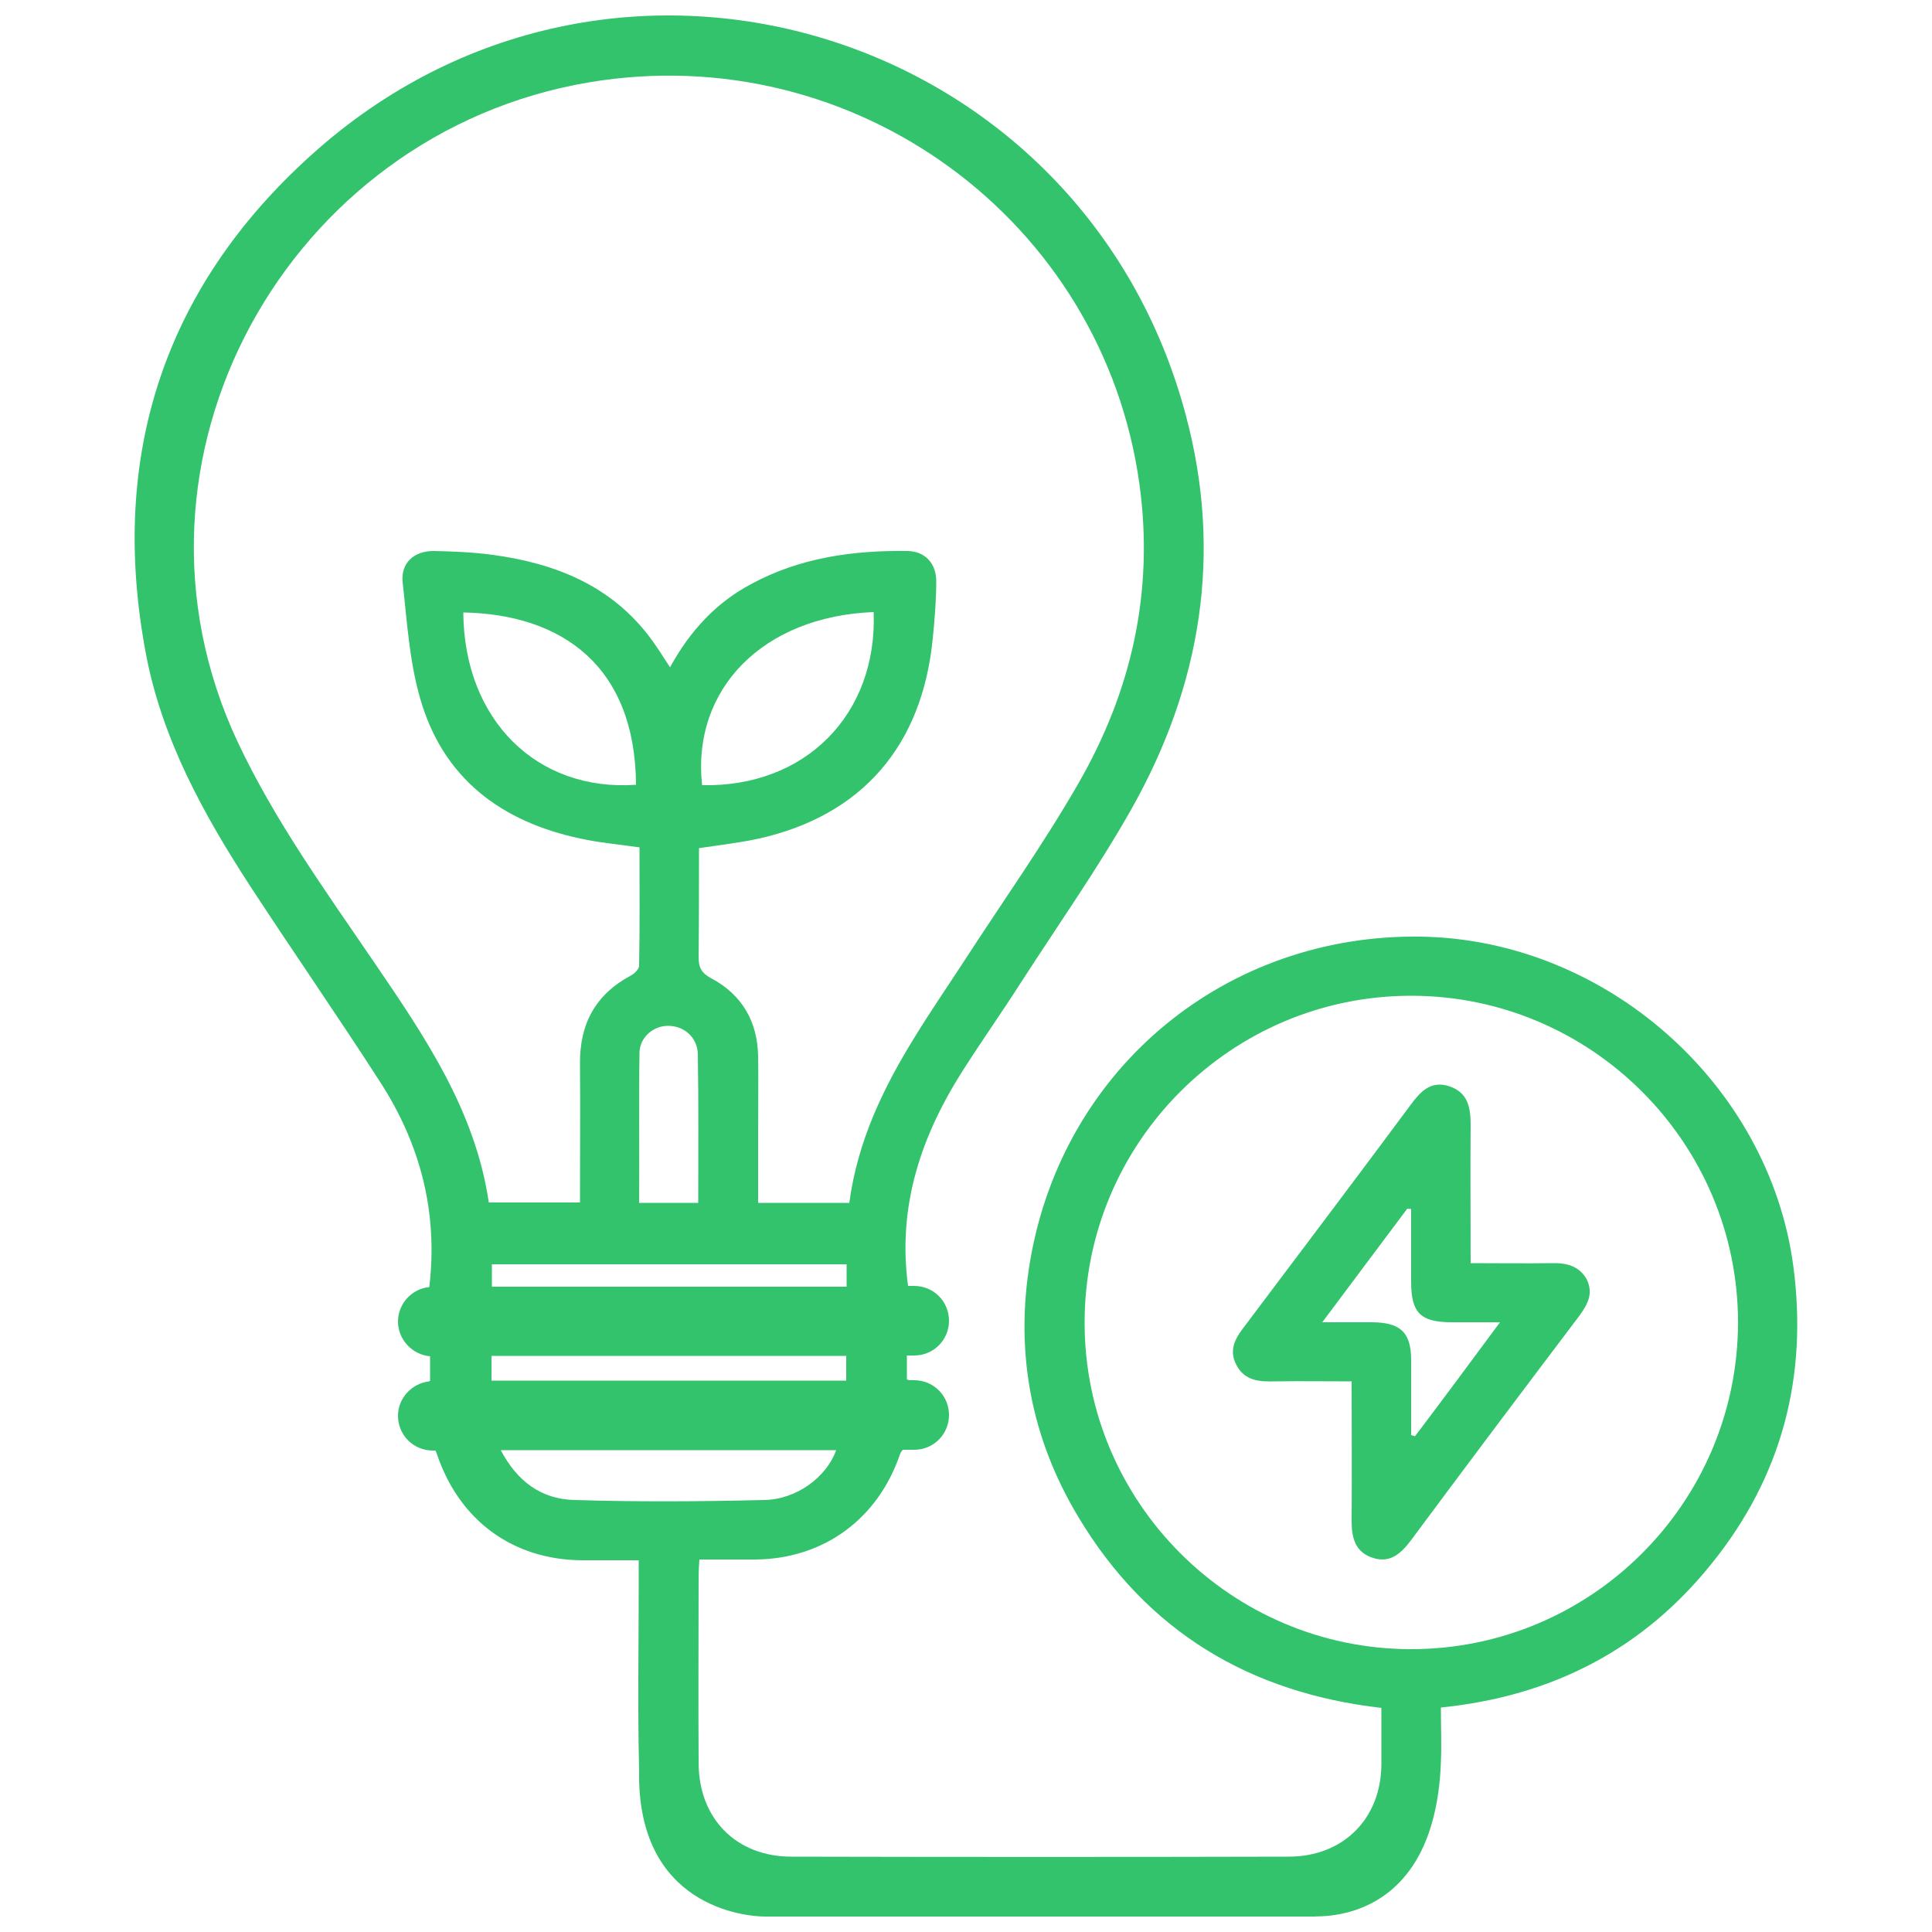
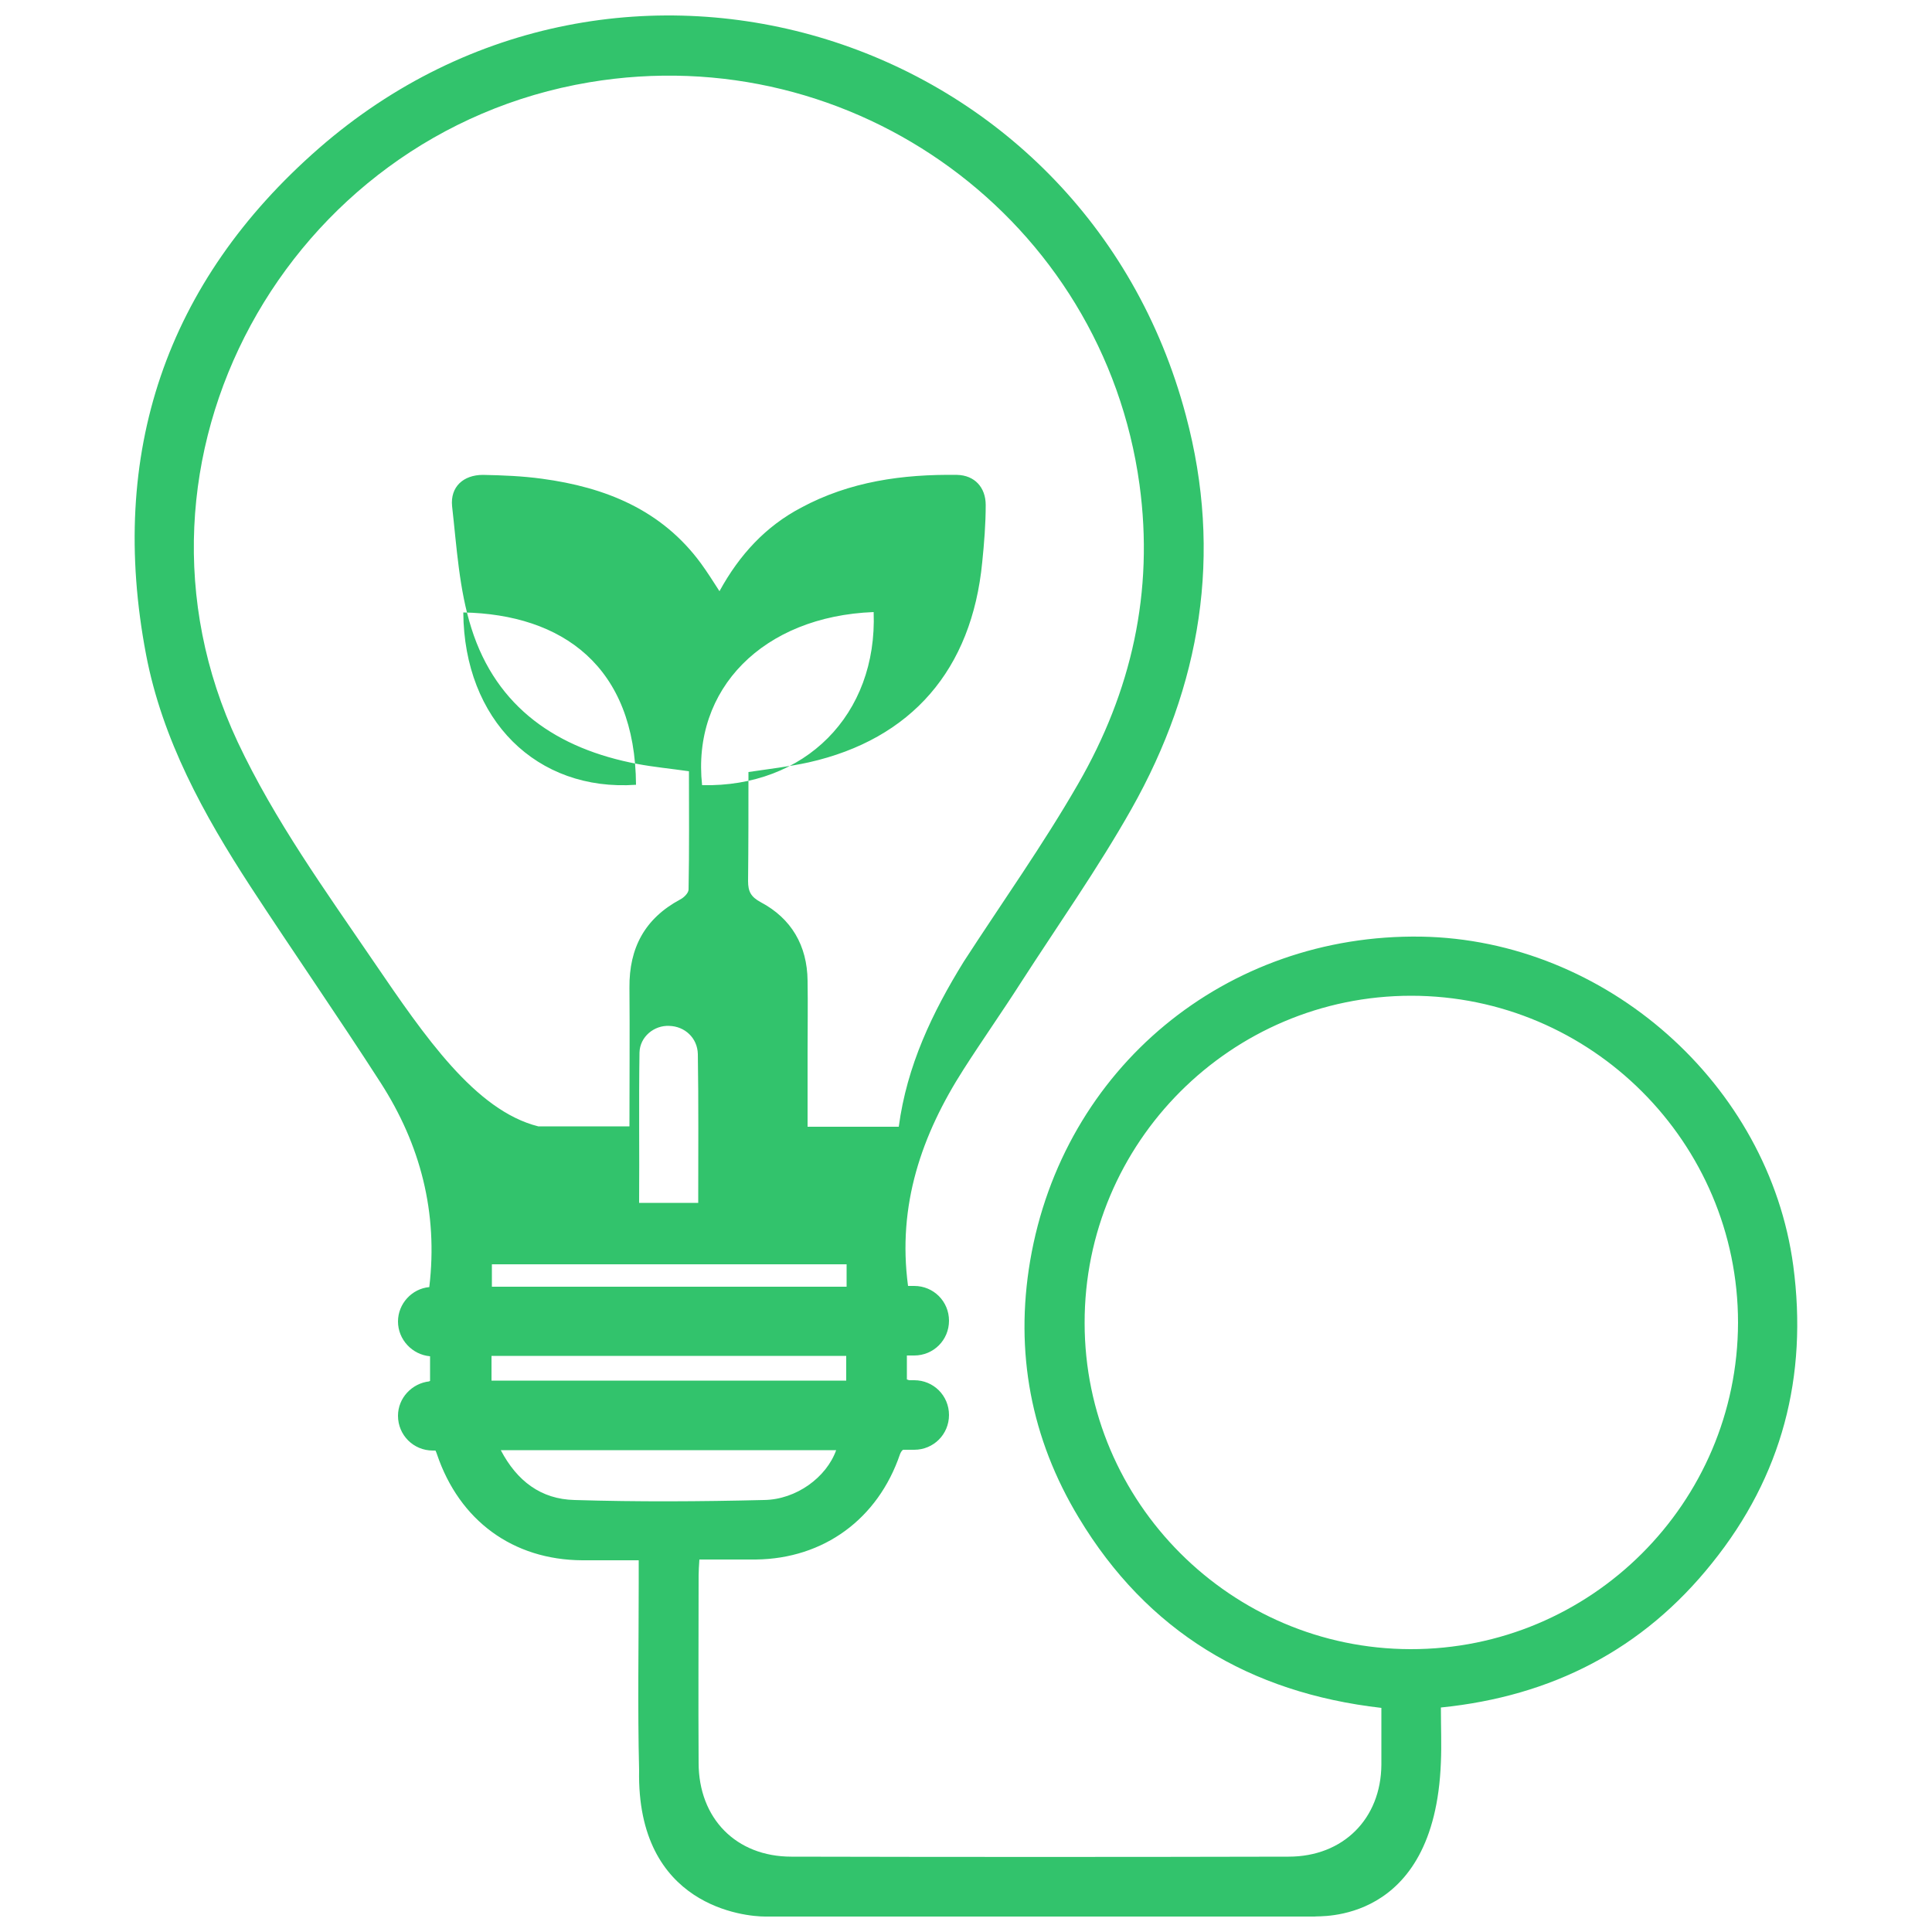
<svg xmlns="http://www.w3.org/2000/svg" id="Layer_1" x="0px" y="0px" viewBox="0 0 500 500" style="enable-background:new 0 0 500 500;" xml:space="preserve">
  <style type="text/css">	.st0{fill:#32C36C;}</style>
  <g>
-     <path class="st0" d="M464.1,327.6c-6.3-47-48.5-84.4-96.3-85.2c-50.5-0.8-92.7,34-101.2,83.9c-4,23.6,0.2,46,12.6,66.5  c17.7,29.4,44.2,45.3,78.3,49.2c0,5.1,0,9.9,0,14.7c-0.1,14-9.9,23.8-24,23.8c-42.9,0.1-85.8,0.1-128.7,0c-14.3,0-24-9.9-24-24.3  c-0.1-16.2,0-32.3,0-48.5c0-1.2,0.1-2.5,0.2-4.1c5.1,0,9.8,0,14.6,0c17.6-0.2,31.6-10.5,37.3-27.2c0.2-0.5,0.4-0.9,0.8-1.2h2.9  c5,0,9-4,9-9c0-5-4-9-9-9h-1.3c-0.2-0.1-0.4-0.1-0.6-0.2c0-2.2,0-4.2,0-6.2h1.9c5,0,9-4,9-9c0-5-4-9-9-9H235  c-2.8-20.9,3.5-39.1,14.4-56.1c4.8-7.5,10-14.9,14.8-22.4c9.6-14.9,19.9-29.5,28.6-44.9c18-31.9,23.7-66,14.1-101.9  C280.5,8.1,160.3-29.5,82.5,38.4c-39.6,34.6-54.6,79-44.7,131c4.2,22,14.9,41.4,27,60c11.1,17,22.7,33.7,33.7,50.8  c10.3,16,14.9,33.6,12.6,52.9c-4.5,0.4-8.1,4.3-8.1,8.9c0,4.7,3.7,8.6,8.3,9c0,2.2,0,4.3,0,6.4c-0.1,0-0.2,0-0.2,0.1  c-4.5,0.5-8.1,4.3-8.1,8.9c0,5,4,9,9,9h0.7c0.2,0.4,0.3,0.7,0.4,1c5.8,17.1,19.6,27.3,37.6,27.4c4.7,0,9.5,0,14.6,0  c0,2.3,0,4.1,0,5.8c0,16.2-0.3,32.3,0.1,48.5c-0.7,35.4,27.5,37.9,32.6,37.9c47.4,0,94.8,0,142.2,0c0.6-0.3,31.1,2.6,32.7-39.9  c0.2-4.6,0-9.2,0-14.2c28.7-2.9,52.3-15,70.2-37.4C461.2,382,467.9,356.2,464.1,327.6z M219,357.3c-30.5,0-60.9,0-91.8,0  c0-2.2,0-4.2,0-6.4H219C219,353.1,219,355.1,219,357.3z M127.3,333c0-1.8,0-3.7,0-5.8c30.4,0,60.9,0,91.8,0c0,2.1,0,3.9,0,5.8  H127.3z M165.5,272.4c0.1-4.1,3.8-7.1,7.7-6.9c4,0.1,7.3,3.1,7.4,7.3c0.2,12.7,0.1,25.5,0.1,38.5c-5.4,0-10.2,0-15.3,0  C165.5,298.2,165.3,285.3,165.5,272.4z M96.8,249c-12.6-18.5-25.7-36.6-35.3-57c-34.3-73.1,13-157.6,91-170.7  c68.6-11.5,133,35.7,142.4,104.1c3.8,27.8-2.1,53.6-15.9,77.5c-9.1,15.8-19.7,30.7-29.6,46c-4.3,6.6-8.7,13-12.8,19.7  c-8.1,13.1-14.7,26.9-16.8,42.7c-7.8,0-15.4,0-23.6,0c0-6.4,0-12.8,0-19.1c0-6.2,0.1-12.5,0-18.7c-0.1-9.1-4.2-16.1-12.1-20.3  c-2.6-1.4-3.3-2.8-3.3-5.5c0.1-9.3,0.1-18.5,0.1-28.2c5.3-0.8,10.6-1.4,15.6-2.5c26.6-6,42.2-24,44.9-51.8  c0.5-4.9,0.9-9.9,0.9-14.8c0-4.6-2.9-7.7-7.4-7.8c-14.1-0.2-27.8,1.7-40.4,8.5c-9.1,4.8-15.9,12.1-21.1,21.6  c-1.8-2.8-3.2-5-4.8-7.2c-10.2-13.9-24.8-19.7-41.1-21.9c-5.1-0.7-10.2-0.9-15.3-1c-5.1,0-8.5,3.1-8,8.1c1.2,10.6,1.8,21.5,5,31.6  c6.5,20.6,22.3,31.2,42.9,35.1c4.2,0.8,8.5,1.2,13.4,1.9c0,10.2,0.1,20.4-0.1,30.6c0,0.9-1.2,2.1-2.2,2.6  c-9.1,4.9-13.2,12.5-13.1,22.8c0.1,11.8,0,23.7,0,35.9c-7.9,0-15.6,0-23.6,0C123,287.4,109.9,268.2,96.8,249z M226.1,158.4  c1,26.6-17.8,45.4-44.4,44.8C179,178.3,197.5,159.5,226.1,158.4z M164.6,203.1c-25.7,1.8-44.5-16.8-44.7-44.6  C145.5,159,164.4,172.4,164.6,203.1z M148.7,388.2c-8.7-0.2-14.9-4.9-19.1-12.9h86.8c-2.5,7-10.3,12.8-18.7,12.9  C181.3,388.6,165,388.7,148.7,388.2z M365,426.8c-46.4-0.1-84.3-38-84.3-84.4c-0.1-46.7,37.9-84.7,84.5-84.7  c46.6,0,84.6,38,84.6,84.6C449.7,389,411.7,426.9,365,426.8z" />
-     <path class="st0" d="M401.6,326.9c-6.8,0.1-13.7,0-21,0c0-12.4-0.1-24.1,0-35.8c0-4.5-0.7-8.4-5.6-10c-4.7-1.5-7.4,1.4-9.9,4.8  c-14.1,19-28.4,37.9-42.6,56.8c-2.4,3.1-4.7,6.2-2.6,10.4c2.2,4.4,6.2,4.5,10.3,4.4c6.5-0.1,13,0,19.6,0c0,12.6,0.1,24.4,0,36.2  c0,4.4,1,8.1,5.6,9.5c4.4,1.4,7.2-1.2,9.7-4.5c14.4-19.4,28.9-38.7,43.5-58c2.2-3,3.9-5.9,2-9.7  C408.6,327.6,405.4,326.8,401.6,326.9z M366.2,371.7c-0.3-0.1-0.6-0.2-1-0.3c0-6.5,0-12.9,0-19.4c0-7.1-2.7-9.7-9.9-9.8  c-4,0-8,0-13.1,0c7.8-10.4,14.9-19.9,22-29.4c0.3,0,0.7,0.1,1,0.1c0,6.3,0,12.5,0,18.8c0,8.1,2.4,10.5,10.6,10.5  c3.8,0,7.6,0,12.4,0C380.5,352.6,373.4,362.2,366.2,371.7z" />
+     <path class="st0" d="M464.1,327.6c-6.3-47-48.5-84.4-96.3-85.2c-50.5-0.8-92.7,34-101.2,83.9c-4,23.6,0.2,46,12.6,66.5  c17.7,29.4,44.2,45.3,78.3,49.2c0,5.1,0,9.9,0,14.7c-0.1,14-9.9,23.8-24,23.8c-42.9,0.1-85.8,0.1-128.7,0c-14.3,0-24-9.9-24-24.3  c-0.1-16.2,0-32.3,0-48.5c0-1.2,0.1-2.5,0.2-4.1c5.1,0,9.8,0,14.6,0c17.6-0.2,31.6-10.5,37.3-27.2c0.2-0.5,0.4-0.9,0.8-1.2h2.9  c5,0,9-4,9-9c0-5-4-9-9-9h-1.3c-0.2-0.1-0.4-0.1-0.6-0.2c0-2.2,0-4.2,0-6.2h1.9c5,0,9-4,9-9c0-5-4-9-9-9H235  c-2.8-20.9,3.5-39.1,14.4-56.1c4.8-7.5,10-14.9,14.8-22.4c9.6-14.9,19.9-29.5,28.6-44.9c18-31.9,23.7-66,14.1-101.9  C280.5,8.1,160.3-29.5,82.5,38.4c-39.6,34.6-54.6,79-44.7,131c4.2,22,14.9,41.4,27,60c11.1,17,22.7,33.7,33.7,50.8  c10.3,16,14.9,33.6,12.6,52.9c-4.5,0.4-8.1,4.3-8.1,8.9c0,4.7,3.7,8.6,8.3,9c0,2.2,0,4.3,0,6.4c-0.1,0-0.2,0-0.2,0.1  c-4.5,0.5-8.1,4.3-8.1,8.9c0,5,4,9,9,9h0.7c0.2,0.4,0.3,0.7,0.4,1c5.8,17.1,19.6,27.3,37.6,27.4c4.7,0,9.5,0,14.6,0  c0,2.3,0,4.1,0,5.8c0,16.2-0.3,32.3,0.1,48.5c-0.7,35.4,27.5,37.9,32.6,37.9c47.4,0,94.8,0,142.2,0c0.6-0.3,31.1,2.6,32.7-39.9  c0.2-4.6,0-9.2,0-14.2c28.7-2.9,52.3-15,70.2-37.4C461.2,382,467.9,356.2,464.1,327.6z M219,357.3c-30.5,0-60.9,0-91.8,0  c0-2.2,0-4.2,0-6.4H219C219,353.1,219,355.1,219,357.3z M127.3,333c0-1.8,0-3.7,0-5.8c30.4,0,60.9,0,91.8,0c0,2.1,0,3.9,0,5.8  H127.3z M165.5,272.4c0.1-4.1,3.8-7.1,7.7-6.9c4,0.1,7.3,3.1,7.4,7.3c0.2,12.7,0.1,25.5,0.1,38.5c-5.4,0-10.2,0-15.3,0  C165.5,298.2,165.3,285.3,165.5,272.4z M96.8,249c-12.6-18.5-25.7-36.6-35.3-57c-34.3-73.1,13-157.6,91-170.7  c68.6-11.5,133,35.7,142.4,104.1c3.8,27.8-2.1,53.6-15.9,77.5c-9.1,15.8-19.7,30.7-29.6,46c-8.1,13.1-14.7,26.9-16.8,42.7c-7.8,0-15.4,0-23.6,0c0-6.4,0-12.8,0-19.1c0-6.2,0.1-12.5,0-18.7c-0.1-9.1-4.2-16.1-12.1-20.3  c-2.6-1.4-3.3-2.8-3.3-5.5c0.1-9.3,0.1-18.5,0.1-28.2c5.3-0.8,10.6-1.4,15.6-2.5c26.6-6,42.2-24,44.9-51.8  c0.5-4.9,0.9-9.9,0.9-14.8c0-4.6-2.9-7.7-7.4-7.8c-14.1-0.2-27.8,1.7-40.4,8.5c-9.1,4.8-15.9,12.1-21.1,21.6  c-1.8-2.8-3.2-5-4.8-7.2c-10.2-13.9-24.8-19.7-41.1-21.9c-5.1-0.7-10.2-0.9-15.3-1c-5.1,0-8.5,3.1-8,8.1c1.2,10.6,1.8,21.5,5,31.6  c6.5,20.6,22.3,31.2,42.9,35.1c4.2,0.8,8.5,1.2,13.4,1.9c0,10.2,0.1,20.4-0.1,30.6c0,0.9-1.2,2.1-2.2,2.6  c-9.1,4.9-13.2,12.5-13.1,22.8c0.1,11.8,0,23.7,0,35.9c-7.9,0-15.6,0-23.6,0C123,287.4,109.9,268.2,96.8,249z M226.1,158.4  c1,26.6-17.8,45.4-44.4,44.8C179,178.3,197.5,159.5,226.1,158.4z M164.6,203.1c-25.7,1.8-44.5-16.8-44.7-44.6  C145.5,159,164.4,172.4,164.6,203.1z M148.7,388.2c-8.7-0.2-14.9-4.9-19.1-12.9h86.8c-2.5,7-10.3,12.8-18.7,12.9  C181.3,388.6,165,388.7,148.7,388.2z M365,426.8c-46.4-0.1-84.3-38-84.3-84.4c-0.1-46.7,37.9-84.7,84.5-84.7  c46.6,0,84.6,38,84.6,84.6C449.7,389,411.7,426.9,365,426.8z" />
  </g>
</svg>